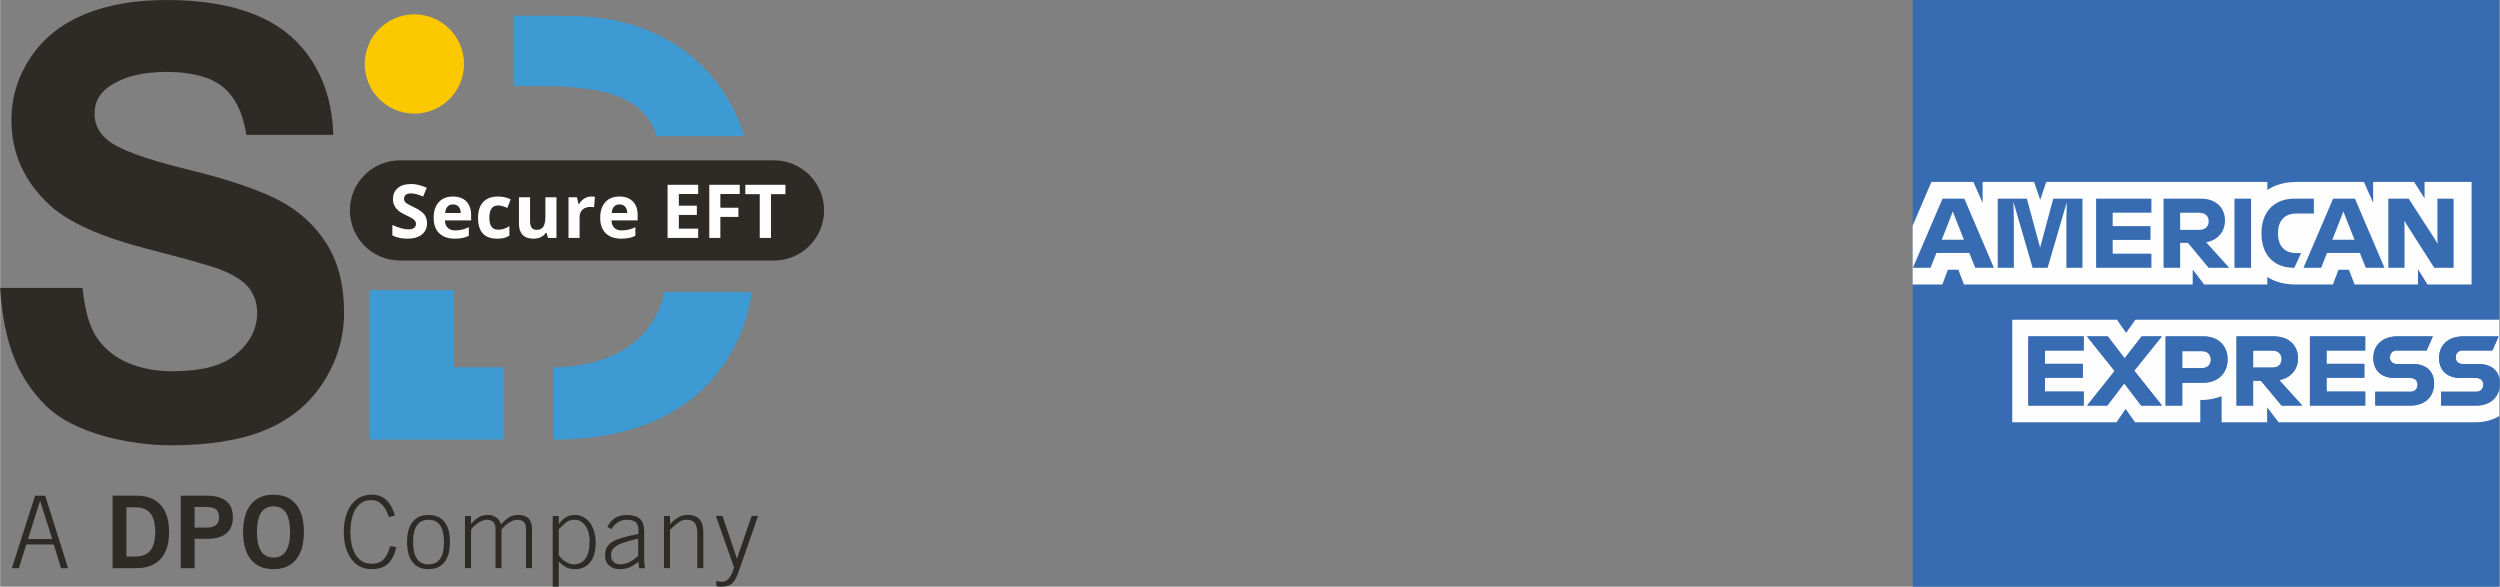
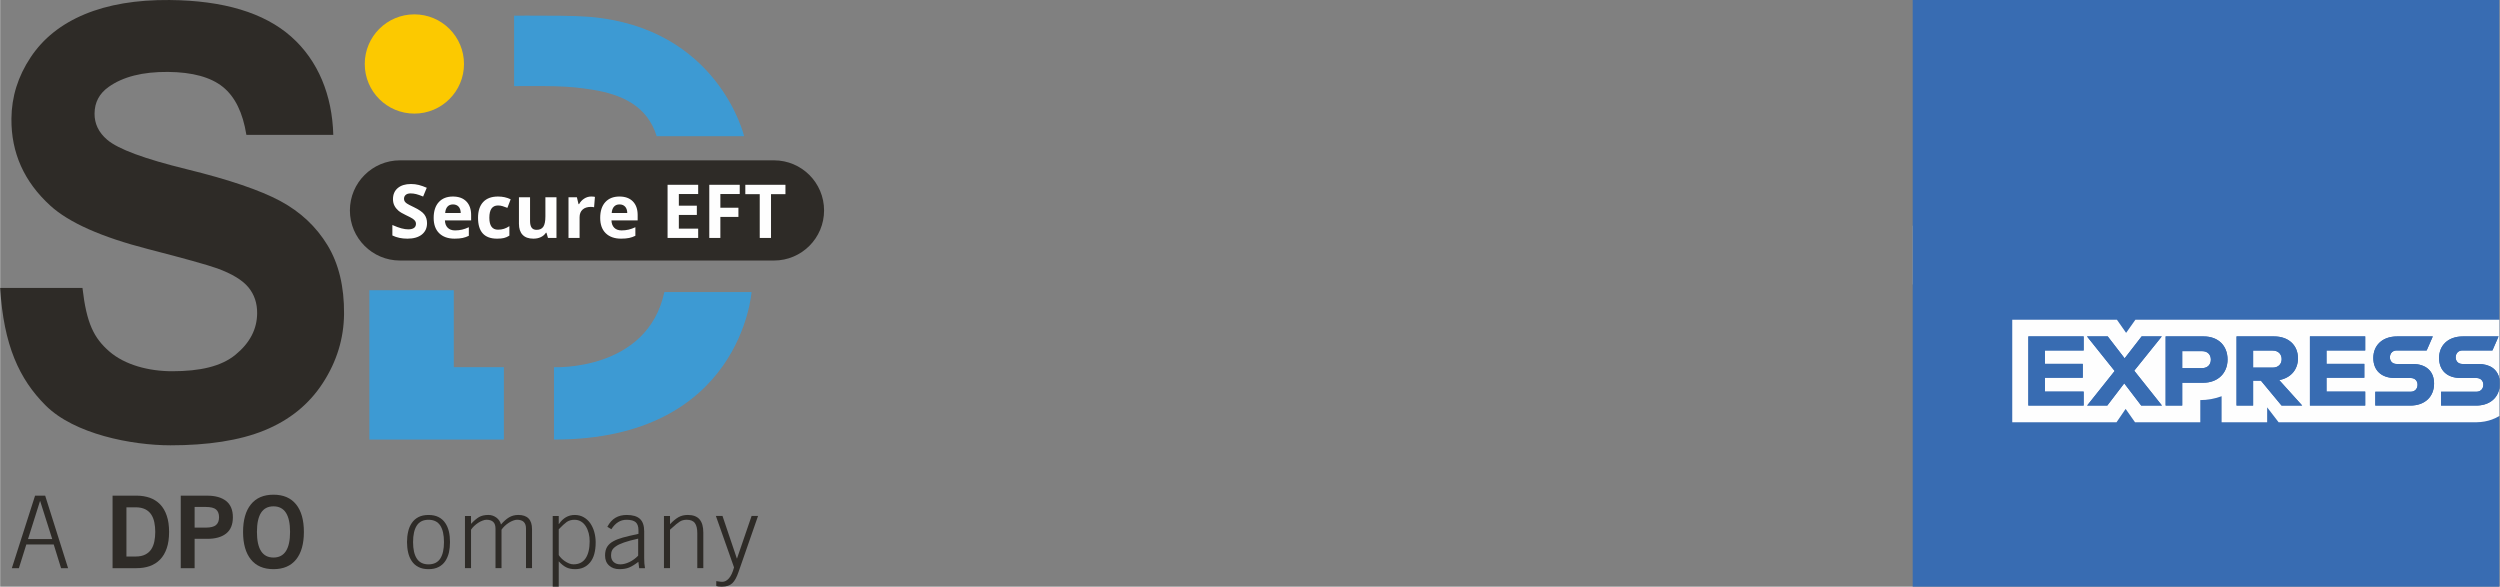
<svg xmlns="http://www.w3.org/2000/svg" xml:space="preserve" width="2233px" height="524px" version="1.1" style="shape-rendering:geometricPrecision; text-rendering:geometricPrecision; image-rendering:optimizeQuality; fill-rule:evenodd; clip-rule:evenodd" viewBox="0 0 3601.33 845.21">
  <rect x="0" y="0" width="3601.33" height="845.21" fill="#808080" stroke="none" />
  <defs>
    <style type="text/css">
   
    .fil0 {fill:none}
    .fil1 {fill:#2E2B27;fill-rule:nonzero}
    .fil5 {fill:#386CB2;fill-rule:nonzero}
    .fil2 {fill:#3D9AD3;fill-rule:nonzero}
    .fil3 {fill:#FCC900;fill-rule:nonzero}
    .fil4 {fill:#FEFEFE;fill-rule:nonzero}
   
  </style>
  </defs>
  <g id="__x0023_Layer_x0020_1">
    <rect class="fil0" width="3601.33" height="845.21" />
    <g id="_2753656195968">
      <path class="fil1" d="M1187.02 303.16c0,39.87 -32.32,72.19 -72.16,72.19l-538.85 0c-39.87,0 -72.15,-32.32 -72.15,-72.19 0,-39.84 32.28,-72.16 72.15,-72.16l538.85 0c39.84,0 72.16,32.32 72.16,72.16z" />
      <path class="fil1" d="M0 414.83l118.57 0c5.86,51.11 16.43,72.12 38.7,91.51 22.24,19.36 56.69,28.51 90.45,28.51 40.31,0 70.75,-6.9 91.32,-23.77 20.62,-16.87 30.99,-36.72 31.19,-59.6 0.14,-14.61 -4.03,-27.14 -12.56,-37.48 -8.52,-10.38 -23.43,-19.45 -44.8,-27.28 -14.6,-5.21 -47.94,-14.48 -99.97,-27.91 -66.96,-17.24 -113.86,-38.09 -140.67,-62.54 -37.79,-34.44 -56.45,-76.2 -56.02,-125.26 0.26,-31.59 9.44,-61.02 27.62,-88.33 18.12,-27.38 44.11,-48.06 77.95,-62.15 33.78,-14.05 74.51,-20.91 122.14,-20.51 77.82,0.69 136.25,18.25 175.27,52.7 39.01,34.47 59.23,84.58 60.73,141.56l-125.2 0c-5.07,-31.92 -16.37,-54.93 -33.84,-69.04 -17.53,-14.09 -43.89,-21.32 -79.12,-21.62 -36.36,-0.29 -64.89,6.9 -85.61,21.69 -13.33,9.48 -20.09,22.24 -20.18,38.27 -0.14,14.65 5.92,27.29 18.26,37.82 15.67,13.4 53.86,27.55 114.64,42.43 60.76,14.91 105.67,30.2 134.75,45.8 29.03,15.62 51.66,36.83 67.95,63.61 16.23,26.75 24.19,59.77 23.86,98.95 -0.3,35.49 -10.48,68.7 -30.5,99.53 -19.98,30.86 -48.1,53.63 -84.32,68.37 -36.2,14.79 -82.36,21.48 -135.1,21.48 -56.11,0 -138.75,-16.14 -180.05,-57.47 -37.88,-37.85 -60.45,-86.54 -65.46,-169.27z" />
      <polygon class="fil2" points="653.52,529.02 653.52,418.12 531.91,418.12 531.91,633.3 725.71,633.3 725.71,529.02 " />
      <path class="fil3" d="M668.25 92.18c0,39.48 -32.02,71.49 -71.5,71.49 -39.51,0 -71.49,-32.01 -71.49,-71.49 0,-39.48 31.98,-71.49 71.49,-71.49 39.48,0 71.5,32.01 71.5,71.49z" />
      <path class="fil2" d="M740.4 22.56l0 101.52c0,0 39.38,-0.37 58.89,0.17 23.07,0.62 37.09,2.41 52.67,4.79 44.55,6.9 80.48,23.98 93.9,67.2l125.98 0c0,0 -37.05,-156.95 -223.96,-172.07 -13.68,-0.92 -22.67,-1.32 -41.98,-1.48 -35.88,-0.3 -65.5,-0.13 -65.5,-0.13z" />
      <path class="fil2" d="M956.91 420.79l125.62 0c0,0 -15.24,212.82 -284.65,212.49l0 -104.25c0,0 134.44,6.27 159.03,-108.24z" />
      <path class="fil1" d="M75 776.64l-17.34 -54.65 -0.3 0 -17.23 54.65 34.87 0zm-24.73 -62.5l14.59 0 32.98 104.43 -10.11 0 -10.58 -34.14 -39.47 0 -10.71 34.14 -10.14 0 33.44 -104.43z" />
      <path class="fil1" d="M181.91 801.79l13.29 0c5.5,0 10.11,-0.93 13.83,-2.84 3.71,-1.86 6.62,-4.42 8.68,-7.63 2.08,-3.21 3.54,-6.96 4.4,-11.14 0.87,-4.2 1.33,-8.82 1.33,-13.82 0,-5.04 -0.46,-9.61 -1.33,-13.82 -0.86,-4.2 -2.32,-7.93 -4.4,-11.14 -2.06,-3.24 -4.97,-5.79 -8.68,-7.68 -3.72,-1.83 -8.33,-2.82 -13.83,-2.82l-13.29 0 0 70.89zm-19.98 -87.7l34.56 0c7.07,0 13.43,1.1 19.13,3.08 5.66,2.03 10.61,5.21 14.75,9.38 4.14,4.28 7.36,9.71 9.61,16.41 2.29,6.63 3.38,14.42 3.38,23.4 0,9.08 -1.09,16.91 -3.38,23.53 -2.25,6.57 -5.47,12.04 -9.61,16.28 -4.14,4.21 -9.09,7.36 -14.75,9.38 -5.7,2.02 -12.06,3.02 -19.13,3.02l-34.56 0 0 -104.48z" />
      <path class="fil1" d="M280.15 760.16l15.91 0c7.13,0 12.12,-1.28 14.98,-3.77 2.85,-2.49 4.31,-6.2 4.31,-11.14 0,-5.07 -1.46,-8.78 -4.31,-11.23 -2.86,-2.43 -7.85,-3.65 -14.98,-3.65l-15.91 0 0 29.79zm-19.98 58.44l0 -104.48 38.24 0c11.64,0 20.72,2.59 27.19,7.73 6.42,5.11 9.67,12.9 9.67,23.4 0,10.48 -3.25,18.33 -9.67,23.4 -6.47,5.14 -15.55,7.66 -27.19,7.66l-18.26 0 0 42.29 -19.98 0z" />
      <path class="fil1" d="M393.76 729.49c-15.88,0 -23.83,12.29 -23.83,36.88 0,24.56 7.95,36.89 23.83,36.89 15.91,0 23.9,-12.33 23.9,-36.89 0,-24.59 -7.99,-36.88 -23.9,-36.88zm32.58 76.59c-7.52,9.28 -18.35,13.92 -32.58,13.92 -14.15,0 -25.02,-4.64 -32.52,-13.92 -7.51,-9.31 -11.3,-22.57 -11.3,-39.71 0,-17.14 3.79,-30.42 11.3,-39.7 7.5,-9.32 18.37,-13.95 32.52,-13.95 14.23,0 25.06,4.63 32.58,13.95 7.49,9.28 11.24,22.56 11.24,39.7 0,17.14 -3.75,30.4 -11.24,39.71z" />
-       <path class="fil1" d="M559.88 744.83c-2.32,-7.85 -5.6,-13.86 -9.88,-18 -4.24,-4.24 -9.42,-6.34 -15.61,-6.34 -5,0 -9.38,1.2 -13.12,3.49 -3.75,2.32 -6.9,5.53 -9.35,9.71 -2.45,4.11 -4.28,9.05 -5.51,14.59 -1.15,5.6 -1.82,11.63 -1.82,18.09 0,6.56 0.67,12.56 1.82,18.13 1.23,5.54 3.06,10.41 5.58,14.59 2.48,4.14 5.72,7.29 9.61,9.64 3.9,2.32 8.52,3.49 13.85,3.49 4.01,0 7.52,-0.7 10.54,-2 2.98,-1.36 5.44,-3.21 7.45,-5.53 1.96,-2.32 3.56,-4.94 4.91,-7.92 1.3,-2.89 2.42,-6.2 3.42,-10.05l8.92 1.63c-2.1,10.04 -5.97,17.83 -11.54,23.37 -5.57,5.6 -13.56,8.31 -23.86,8.31 -6.3,0 -11.9,-1.26 -16.88,-3.84 -4.93,-2.56 -9.14,-6.16 -12.66,-10.94 -3.44,-4.67 -6.09,-10.34 -7.95,-16.97 -1.82,-6.63 -2.75,-13.92 -2.75,-21.91 0,-8.15 0.93,-15.41 2.75,-21.97 1.86,-6.6 4.51,-12.2 7.95,-16.94 3.52,-4.74 7.73,-8.36 12.66,-10.94 4.98,-2.52 10.58,-3.88 16.88,-3.88 8.84,0 16.03,2.75 21.51,8.22 5.54,5.44 9.44,12.83 11.93,22.04l-8.85 1.93z" />
      <path class="fil1" d="M600.3 757.09c-3.61,5.53 -5.43,13.43 -5.43,23.9 0,10.41 1.82,18.36 5.43,23.83 3.58,5.51 9.22,8.26 16.81,8.26 7.66,0 13.26,-2.75 16.9,-8.26 3.58,-5.47 5.4,-13.42 5.4,-23.83 0,-10.47 -1.82,-18.37 -5.4,-23.9 -3.64,-5.49 -9.24,-8.25 -16.9,-8.25 -7.59,0 -13.23,2.76 -16.81,8.25zm31.36 -12.09c4.01,2.09 7.23,4.93 9.64,8.58 2.43,3.58 4.12,7.69 5.25,12.4 1.02,4.54 1.52,9.57 1.52,15.01 0,5.37 -0.5,10.41 -1.52,15.04 -1.13,4.55 -2.82,8.7 -5.25,12.34 -2.41,3.65 -5.63,6.47 -9.64,8.51 -3.98,2.13 -8.82,3.12 -14.55,3.12 -5.64,0 -10.5,-0.99 -14.52,-3.12 -4.01,-2.04 -7.19,-4.86 -9.61,-8.51 -2.45,-3.64 -4.18,-7.79 -5.2,-12.34 -1.07,-4.63 -1.63,-9.67 -1.63,-15.04 0,-5.44 0.56,-10.47 1.63,-15.01 1.02,-4.71 2.75,-8.82 5.2,-12.4 2.42,-3.65 5.6,-6.49 9.61,-8.58 4.02,-2.06 8.88,-3.08 14.52,-3.08 5.73,0 10.57,1.02 14.55,3.08z" />
      <path class="fil1" d="M669.64 818.57l0 -75.18 8.72 0 0 11.37c4.3,-4.57 8.22,-7.89 11.66,-9.88 3.51,-1.96 7.93,-2.98 13.36,-2.98 4.25,0 8.03,1.32 11.47,3.78 3.41,2.51 5.63,5.86 6.69,10 3.79,-4.43 7.63,-7.88 11.54,-10.24 3.88,-2.32 8.35,-3.54 13.36,-3.54 13.22,0 19.81,6.83 19.81,20.44l0 56.23 -8.68 0 0 -57.15c0,-8.41 -4.34,-12.6 -12.99,-12.6 -1.65,0 -3.52,0.43 -5.57,1.23 -2.09,0.73 -4.21,1.83 -6.36,3.22 -2.19,1.43 -4.18,2.98 -5.93,4.7 -1.8,1.76 -3.29,3.45 -4.42,5.21l0 55.39 -8.68 0 0 -57.15c0,-8.41 -4.34,-12.6 -13.02,-12.6 -1.63,0 -3.51,0.43 -5.57,1.23 -2.09,0.73 -4.18,1.83 -6.4,3.22 -2.15,1.43 -4.11,2.98 -5.9,4.7 -1.79,1.76 -3.24,3.45 -4.37,5.21l0 55.39 -8.72 0z" />
      <path class="fil1" d="M804.75 799.66c0.76,1.29 1.92,2.78 3.41,4.34 1.45,1.52 3.21,2.98 5.27,4.41 2.02,1.36 4.14,2.49 6.27,3.38 2.21,0.89 4.3,1.26 6.33,1.26 7.69,0 13.48,-2.85 17.4,-8.65 3.91,-5.8 5.86,-13.95 5.86,-24.59 0,-4.01 -0.43,-7.93 -1.36,-11.58 -0.96,-3.67 -2.31,-6.95 -4.14,-9.87 -1.83,-2.95 -4.07,-5.27 -6.89,-6.96 -2.72,-1.72 -5.94,-2.55 -9.55,-2.55 -4.33,0 -8.06,1.09 -11.1,3.18 -3.02,2.16 -6.83,5.67 -11.5,10.54l0 37.09zm-8.68 -56.25l8.68 0 0 11.5 0.33 0c5.9,-8.65 13.49,-12.99 22.64,-12.99 4.77,0 9.01,1.06 12.85,3.18 3.75,2.13 6.97,5.01 9.55,8.66 2.52,3.67 4.48,7.92 5.83,12.65 1.33,4.81 2,9.78 2,14.99 0,12.73 -2.66,22.34 -7.99,28.83 -5.37,6.57 -12.6,9.78 -21.61,9.78 -4.94,0 -9.15,-0.86 -12.66,-2.58 -3.56,-1.76 -7.17,-4.62 -10.94,-8.72l0 36.49 -8.68 0 0 -101.79z" />
      <path class="fil1" d="M919.17 776.06c-8.42,1.85 -15.21,3.64 -20.42,5.5 -5.17,1.79 -9.15,3.68 -11.83,5.67 -2.72,1.89 -4.51,3.84 -5.44,5.9 -0.93,1.99 -1.36,4.37 -1.36,7.09 0,4.05 1.19,7.17 3.68,9.49 2.46,2.24 5.67,3.37 9.78,3.37 4.04,0 8.35,-1.13 12.99,-3.31 4.64,-2.25 8.82,-5.27 12.6,-9.19l0 -24.52zm1.45 42.53l-1.15 -9.15c-4.84,3.78 -9.25,6.46 -13.19,8.15 -3.92,1.66 -8.66,2.42 -14.16,2.42 -5.97,0 -10.94,-1.73 -14.85,-5.24 -3.9,-3.54 -5.79,-8.35 -5.79,-14.41 0,-5.01 0.95,-9.16 2.97,-12.47 2.02,-3.24 5.01,-5.96 8.96,-8.08 3.84,-2.12 8.45,-3.92 13.71,-5.34 5.24,-1.46 12.74,-3.25 22.48,-5.33l0 -5.25c0,-5.16 -1.26,-9.01 -3.88,-11.43 -2.65,-2.39 -7.06,-3.61 -13.32,-3.61 -8.79,0 -16.08,4.54 -21.85,13.61l-5.79 -3.47c3.21,-6 7.05,-10.28 11.66,-13.02 4.54,-2.69 9.97,-4.05 16.28,-4.05 8.57,0 14.88,1.86 18.99,5.63 4.11,3.75 6.16,9.75 6.16,17.97l0 39.31c0,4.61 0.36,9.22 1.16,13.76l-8.39 0z" />
      <path class="fil1" d="M956.33 818.57l0 -75.18 8.72 0 0 11.87c4.4,-4.68 8.51,-8.03 12.26,-10.15 3.77,-2.12 8.26,-3.21 13.45,-3.21 7.63,0 13.23,2.15 16.88,6.4 3.61,4.23 5.4,10.57 5.4,18.92l0 51.35 -8.68 0 0 -50.42c0,-6.5 -1.17,-11.34 -3.45,-14.49 -2.36,-3.25 -6.34,-4.84 -11.9,-4.84 -3.81,0 -7.17,0.93 -9.97,2.72 -2.8,1.76 -6.6,4.87 -11.41,9.32l-2.58 2.32 0 55.39 -8.72 0z" />
      <path class="fil1" d="M1061.33 804.55l0.3 0 20.98 -61.2 9.29 0 -28.08 80.58c-2.59,7.69 -5.64,13.16 -9.02,16.38 -3.45,3.27 -8.45,4.9 -15.01,4.9 -3.35,0 -6.07,-0.29 -8.09,-0.89l0 -7.09c0.56,0.13 1.49,0.23 2.75,0.39 2.52,0.43 4.47,0.63 5.93,0.63 3.38,0 6.57,-1.65 9.55,-5 2.94,-3.32 5.44,-8.62 7.36,-15.81l-26.15 -74.09 9.54 0 20.65 61.2z" />
      <path class="fil4" d="M614.99 321.56c0,6.9 -2.5,12.35 -7.45,16.33 -4.99,3.98 -11.93,5.96 -20.81,5.96 -8.18,0 -15.39,-1.52 -21.68,-4.6l0 -15.08c5.18,2.29 9.55,3.89 13.14,4.84 3.56,0.94 6.84,1.43 9.79,1.43 3.56,0 6.3,-0.68 8.22,-2.04 1.91,-1.37 2.85,-3.37 2.85,-6.08 0,-1.49 -0.42,-2.83 -1.25,-4.02 -0.84,-1.16 -2.09,-2.27 -3.71,-3.37 -1.6,-1.07 -4.92,-2.8 -9.91,-5.17 -4.68,-2.19 -8.17,-4.3 -10.52,-6.32 -2.34,-2.04 -4.23,-4.38 -5.62,-7.1 -1.4,-2.7 -2.11,-5.83 -2.11,-9.42 0,-6.78 2.31,-12.1 6.91,-15.99 4.59,-3.86 10.91,-5.82 19.04,-5.82 3.98,0 7.78,0.46 11.4,1.4 3.62,0.95 7.39,2.29 11.31,4.02l-5.23 12.62c-4.08,-1.67 -7.45,-2.85 -10.13,-3.53 -2.68,-0.64 -5.29,-0.97 -7.87,-0.97 -3.08,0 -5.44,0.69 -7.09,2.12 -1.64,1.43 -2.46,3.32 -2.46,5.63 0,1.43 0.33,2.68 1.01,3.74 0.66,1.06 1.73,2.11 3.18,3.1 1.43,1.01 4.87,2.77 10.28,5.36 7.15,3.44 12.07,6.84 14.72,10.28 2.64,3.44 3.99,7.66 3.99,12.68zm37.39 -27.04c-3.37,0 -6.02,1.07 -7.94,3.22 -1.91,2.16 -3.04,5.21 -3.31,9.13l22.41 0c-0.06,-3.92 -1.09,-6.97 -3.07,-9.13 -2.01,-2.15 -4.72,-3.22 -8.09,-3.22zm2.25 49.33c-9.43,0 -16.78,-2.62 -22.11,-7.82 -5.32,-5.2 -7.97,-12.55 -7.97,-22.08 0,-9.82 2.47,-17.39 7.39,-22.77 4.9,-5.35 11.68,-8.03 20.35,-8.03 8.27,0 14.72,2.34 19.34,7.06 4.59,4.7 6.9,11.24 6.9,19.55l0 7.75 -37.77 0c0.16,4.53 1.49,8.09 4.02,10.62 2.52,2.56 6.05,3.83 10.58,3.83 3.53,0 6.88,-0.36 10.01,-1.1 3.12,-0.73 6.41,-1.88 9.85,-3.49l0 12.34c-2.8,1.4 -5.78,2.44 -8.94,3.13 -3.2,0.67 -7.06,1.01 -11.65,1.01zm61.2 0c-18.25,0 -27.37,-10.01 -27.37,-30.01 0,-9.95 2.5,-17.55 7.45,-22.82 4.96,-5.26 12.07,-7.87 21.32,-7.87 6.78,0 12.86,1.34 18.25,3.98l-4.72 12.35c-2.52,-1.01 -4.86,-1.86 -7.02,-2.5 -2.16,-0.64 -4.35,-0.94 -6.51,-0.94 -8.3,0 -12.47,5.9 -12.47,17.7 0,11.47 4.17,17.18 12.47,17.18 3.07,0 5.93,-0.42 8.55,-1.24 2.61,-0.83 5.22,-2.11 7.84,-3.84l0 13.66c-2.58,1.64 -5.16,2.77 -7.81,3.41 -2.65,0.64 -5.96,0.94 -9.98,0.94zm73.4 -1.04l-2.16 -7.47 -0.82 0c-1.74,2.7 -4.17,4.8 -7.3,6.29 -3.13,1.49 -6.72,2.22 -10.73,2.22 -6.88,0 -12.05,-1.85 -15.54,-5.54 -3.51,-3.68 -5.26,-8.97 -5.26,-15.88l0 -38.19 15.99 0 0 34.21c0,4.23 0.76,7.39 2.25,9.49 1.49,2.13 3.89,3.2 7.17,3.2 4.47,0 7.7,-1.49 9.71,-4.51 1.97,-2.97 2.98,-7.94 2.98,-14.83l0 -27.56 15.96 0 0 58.57 -12.25 0zm62.23 -59.66c2.16,0 3.99,0.15 5.42,0.49l-1.22 14.96c-1.28,-0.34 -2.85,-0.52 -4.72,-0.52 -5.07,0 -9.05,1.31 -11.88,3.92 -2.85,2.62 -4.28,6.3 -4.28,11.01l0 29.8 -15.97 0 0 -58.57 12.09 0 2.35 9.86 0.79 0c1.8,-3.29 4.26,-5.93 7.36,-7.94 3.07,-2 6.45,-3.01 10.06,-3.01zm40.84 11.37c-3.38,0 -6.03,1.07 -7.94,3.22 -1.92,2.16 -3.05,5.21 -3.32,9.13l22.42 0c-0.07,-3.92 -1.1,-6.97 -3.08,-9.13 -2,-2.15 -4.71,-3.22 -8.08,-3.22zm2.24 49.33c-9.42,0 -16.78,-2.62 -22.11,-7.82 -5.32,-5.2 -7.96,-12.55 -7.96,-22.08 0,-9.82 2.47,-17.39 7.39,-22.77 4.9,-5.35 11.68,-8.03 20.34,-8.03 8.28,0 14.72,2.34 19.35,7.06 4.58,4.7 6.89,11.24 6.89,19.55l0 7.75 -37.76 0c0.16,4.53 1.49,8.09 4.01,10.62 2.52,2.56 6.06,3.83 10.59,3.83 3.53,0 6.87,-0.36 10,-1.1 3.13,-0.73 6.42,-1.88 9.86,-3.49l0 12.34c-2.8,1.4 -5.78,2.44 -8.95,3.13 -3.19,0.67 -7.06,1.01 -11.65,1.01z" />
      <path class="fil4" d="M1005.63 342.81l-44.09 0 0 -76.57 44.09 0 0 13.3 -27.85 0 0 16.8 25.94 0 0 13.33 -25.94 0 0 19.74 27.85 0 0 13.4zm31.97 0l-15.96 0 0 -76.57 43.87 0 0 13.3 -27.91 0 0 19.75 26.01 0 0 13.23 -26.01 0 0 30.29zm72.97 0l-16.24 0 0 -63.07 -20.77 0 0 -13.5 57.81 0 0 13.5 -20.8 0 0 63.07z" />
    </g>
    <g id="_2753656200288">
      <polygon class="fil5" points="2755.43,0 2755.43,845.21 3600.63,845.21 3600.63,0 " />
      <path class="fil5" d="M3567.38 608.34l-284.77 0 -0.01 -0.01 285.47 0 -0.53 0.01 -0.16 0zm-301.28 0l-65.59 0 0 -0.01 65.59 0 0 0.01zm-96.33 0l-94.05 0 0 -0.01 94.05 0 0 0.01zm-120.65 0l-150.25 0 0 -0.01 150.25 0 0 0.01z" />
      <polygon class="fil4" points="2755.31,409.84 2755.3,409.84 2755.3,325.31 2755.31,325.31 " />
      <path class="fil5" d="M3560.63 262.15l-67.73 0 0 -0.01 67.73 0 0 0.01zm-82.8 0l-59.06 0 0 -0.01 59.05 0 0.01 0.01zm-72.28 0l-98.7 0 0.64 -0.01 0.44 0 97.61 0 0.01 0.01zm-139.16 0l-318.57 0 0 -0.01 318.57 0 0 0.01zm-336.07 0l-74.13 0 0 -0.01 74.12 0 0.01 0.01zm-87.5 0l-60.48 0 0 -0.01 60.47 0 0.01 0.01z" />
      <path class="fil4" d="M3600.63 599.31l0 -39.46c0.04,-0.21 0.08,-0.41 0.12,-0.63l0 40.02c-0.04,0.03 -0.08,0.05 -0.12,0.07zm0.12 -53.33c-0.04,-0.2 -0.08,-0.41 -0.12,-0.61l0 -84.71 0.12 0 0 85.32z" />
      <path class="fil4" d="M3568.07 608.33l-285.47 0 -16.5 -21.47 0 21.47 -65.59 0 0 -37.47c-9.41,3.5 -20.04,5.61 -31.73,5.61l0.99 0 0 31.86 -94.05 0 -13.51 -19.2 -13.09 19.2 -150.25 0 0 -147.67 150.82 0 13.22 18.92 13.38 -18.92 524.34 0 0 84.71c-2.77,-13.36 -13.6,-20.97 -30.17,-20.97l-23.06 0c-5.69,0 -9.67,-3.7 -9.67,-9.54 0,-5.98 3.98,-9.96 9.67,-9.96l43.25 0 8.84 -20.2 -51.37 0 0 0c-21.5,0 -34.3,13.09 -34.3,31.01 0,18.36 12.1,28.89 31.03,28.89l22.9 0c5.69,0 9.82,3.69 9.82,9.68 0,6.11 -4.13,10.1 -9.82,10.1l-51.08 0 0 19.92 50.36 0c18.57,0 30.66,-9.77 33.6,-24.45l0 39.46c-3.29,2.02 -6.88,3.75 -10.71,5.14 -6.63,2.4 -14,3.78 -21.85,3.88zm-146.15 -24.03l50.35 0c21.5,0 34.31,-13.09 34.31,-31.73 0,-17.79 -11.53,-28.17 -30.88,-28.17l-23.05 0c-5.7,0 -9.68,-3.7 -9.68,-9.54 0,-5.98 3.98,-9.96 9.68,-9.96l43.25 0 8.83 -20.2 -51.38 0 0 0c-21.48,0 -34.29,13.09 -34.29,31.01 0,18.36 12.1,28.89 31.03,28.89l22.9 0c5.69,0 9.81,3.69 9.81,9.68 0,6.11 -4.12,10.1 -9.81,10.1l-51.07 0 0 19.92zm-94.2 0l79.68 0 0 -20.07 -55.77 0 0 -20.05 54.49 0 0 -19.93 -54.49 0 0 -19.35 55.77 0 0 -20.2 -79.68 0 0 99.6zm-40.84 0l29.74 0 -33.15 -36.71c16.94,-3.14 27.03,-15.37 27.03,-31.31 0,-18.64 -13.23,-31.58 -34.43,-31.58l-54.06 0 0 99.6 23.89 0 0 -35.86 11.25 0 29.73 35.86zm-167.04 0l23.91 0 0 -32.88 30.01 0c21.78,0 35.29,-14.22 35.29,-33.43 0,-19.77 -13.23,-33.29 -34.43,-33.29l-54.78 0 0 99.6zm-35.15 0l29.88 0 -39.98 -50.23 39.7 -49.37 -29.02 0 -24.48 31.58 -24.33 -31.58 -29.88 0 39.84 49.79 -39.7 49.81 29.03 0 24.47 -32.02 24.47 32.02zm-162.63 0l79.68 0 0 -20.07 -55.77 0 0 -20.05 54.5 0 0 -19.93 -54.5 0 0 -19.35 55.77 0 0 -20.2 -79.68 0 0 99.6zm250.28 -53.93l-28.59 0 0 -24.47 28.59 0c8.4,0 12.66,5.4 12.66,12.23 0,6.7 -4.26,12.24 -12.66,12.24zm101.6 -0.72l-28.04 0 0 -24.61 28.04 0c8.54,0 13.09,5.55 13.09,12.39 0,6.82 -4.55,12.22 -13.09,12.22z" />
      <polygon class="fil4" points="2755.43,409.84 2755.31,409.84 2755.31,325.31 2755.43,325.02 " />
-       <path class="fil4" d="M3560.63 409.84l-63.46 0 -13.8 -21.92 0 21.92 -91.35 0 -8.1 -21.2 -15.09 0 -7.97 21.2 -54.49 0c-4.97,0 -10.2,-0.41 -15.46,-1.36 -3.21,-0.59 -6.45,-1.37 -9.63,-2.41 -2.58,-0.83 -5.12,-1.81 -7.61,-2.96 -2.48,-1.17 -4.93,-2.49 -7.28,-4.02l0 10.75 -91.05 0 -16.51 -21.49 0 21.49 -329.53 0 -8.12 -21.2 -15.08 0 -7.96 21.2 -42.71 0 0 -84.82 26.91 -62.87 60.48 0 13.37 30.17 0 -30.17 74.13 0 8.82 25.75 8.68 -25.75 318.57 0 0 11.54c2.78,-1.85 5.7,-3.48 8.76,-4.88 2.61,-1.19 5.31,-2.22 8.09,-3.09 3.55,-1.11 7.22,-1.95 10.99,-2.55 4.09,-0.63 8.31,-0.97 12.62,-1.02l98.7 0 13.22 29.86 0 -29.86 59.06 0 15.07 23.61 0 -23.61 67.73 0 0 147.69z" />
      <path class="fil5" d="M3600.75 559.22l0 -13.24c0.38,2.04 0.58,4.19 0.58,6.48l0 0.11 0 0.11c0,2.27 -0.2,4.45 -0.58,6.54zm0.58 -6.65l0 0z" />
      <path class="fil5" d="M3600.63 559.85l0 -14.48c0.04,0.2 0.08,0.41 0.12,0.61l0 13.24c-0.04,0.22 -0.08,0.42 -0.12,0.63z" />
      <path class="fil5" d="M3567.03 584.3l-50.36 0 0 -19.92 51.08 0c5.69,0 9.82,-3.99 9.82,-10.1 0,-5.99 -4.13,-9.68 -9.82,-9.68l-22.9 0c-18.93,0 -31.03,-10.53 -31.03,-28.89 0,-17.92 12.8,-31.01 34.3,-31.01l51.37 0 -8.84 20.2 -43.25 0c-5.69,0 -9.67,3.98 -9.67,9.96 0,5.84 3.98,9.54 9.67,9.54l23.06 0c16.57,0 27.4,7.61 30.17,20.97l0 14.48c-2.94,14.68 -15.03,24.45 -33.6,24.45zm-94.76 0l-50.35 0 0 -19.92 51.07 0c5.69,0 9.81,-3.99 9.81,-10.1 0,-5.99 -4.12,-9.68 -9.81,-9.68l-22.9 0c-18.93,0 -31.03,-10.53 -31.03,-28.89 0,-17.92 12.81,-31.01 34.29,-31.01l51.38 0 -8.83 20.2 -43.25 0c-5.7,0 -9.68,3.98 -9.68,9.96 0,5.84 3.98,9.54 9.68,9.54l23.05 0c19.35,0 30.88,10.38 30.88,28.17 0,18.64 -12.81,31.73 -34.31,31.73zm-64.87 0l-79.68 0 0 -99.6 79.68 0 0 20.2 -55.77 0 0 19.35 54.49 0 0 19.93 -54.49 0 0 20.05 55.77 0 0 20.07zm-90.78 0l-29.74 0 -29.73 -35.86 -11.25 0 0 35.86 -23.89 0 0 -99.6 54.06 0c21.2,0 34.43,12.94 34.43,31.58 0,15.94 -10.09,28.17 -27.03,31.31l33.15 36.71zm-70.72 -79.26l0 24.61 28.04 0c8.54,0 13.09,-5.4 13.09,-12.22 0,-6.84 -4.55,-12.39 -13.09,-12.39l-28.04 0zm-102.15 79.26l-23.91 0 0 -99.6 54.78 0c21.2,0 34.43,13.52 34.43,33.29 0,19.21 -13.51,33.43 -35.29,33.43l-30.01 0 0 32.88zm0 -78.4l0 24.47 28.59 0c8.4,0 12.66,-5.54 12.66,-12.24 0,-6.83 -4.26,-12.23 -12.66,-12.23l-28.59 0zm-29.18 78.4l-29.88 0 -24.47 -32.02 -24.47 32.02 -29.03 0 39.7 -49.81 -39.84 -49.79 29.88 0 24.33 31.58 24.48 -31.58 29.02 0 -39.7 49.37 39.98 50.23zm-112.83 0l-79.68 0 0 -99.6 79.68 0 0 20.2 -55.77 0 0 19.35 54.5 0 0 19.93 -54.5 0 0 20.05 55.77 0 0 20.07z" />
      <path class="fil5" d="M2845.51 385.79l26.9 0 -42.55 -99.6 -31.44 0 -42.69 99.6 25.47 0 8.4 -21.35 47.38 0 8.53 21.35zm-39.55 -62.46l7.26 -18.64 7.26 18.64 8.81 22.05 -32 0 8.67 -22.05zm95.19 -5.55l-0.57 -26.89 27.61 94.9 21.62 0 27.6 -94.33 -0.57 26.18 0 68.15 23.19 0 0 -99.6 -42.11 0 -18.92 70.57 -19.07 -70.57 -41.97 0 0 99.6 23.19 0 0 -68.01zm198.2 -11.39l0 -20.2 -79.67 0 0 99.6 79.67 0 0 -20.35 -55.77 0 0 -19.77 54.49 0 0 -19.92 -54.49 0 0 -19.36 55.77 0zm41.41 43.55l11.24 0 29.74 35.85 29.73 0 -33.15 -36.71c16.93,-3.13 27.04,-15.37 27.04,-31.3 0,-18.64 -13.24,-31.59 -34.44,-31.59l-54.07 0 0 99.6 23.91 0 0 -35.85zm28.02 -43.4c8.54,0 13.1,5.55 13.1,12.38 0,6.83 -4.56,12.23 -13.1,12.23l-28.02 0 0 -24.61 28.02 0zm50.23 79.25l23.91 0 0 -99.6 -23.91 0 0 99.6zm84.94 0l1.29 0 9.81 -21.2 -7.25 0c-16.37,0 -26.04,-10.24 -26.04,-27.89l0 -1.42c0,-15.79 8.67,-27.6 25.75,-27.6l25.9 0 0 -21.49 -27.89 0c-30.73,0 -47.52,20.63 -47.52,48.95l0 1.71c0,29.59 17.22,48.8 45.95,48.94zm104.3 0l26.88 0 -42.53 -99.6 -31.46 0 -42.67 99.6 25.46 0 8.4 -21.35 47.38 0 8.54 21.35zm-39.55 -62.46l7.25 -18.64 7.25 18.64 8.83 22.05 -32.02 0 8.69 -22.05zm95.32 2.84l-0.28 -8.25 4.98 8.25 38.12 59.62 27.9 0 0 -99.6 -23.33 0 0 57.63 0.28 7.39 -4.41 -7.39 -37.29 -57.63 -29.29 0 0 99.6 23.32 0 0 -59.62z" />
    </g>
  </g>
</svg>